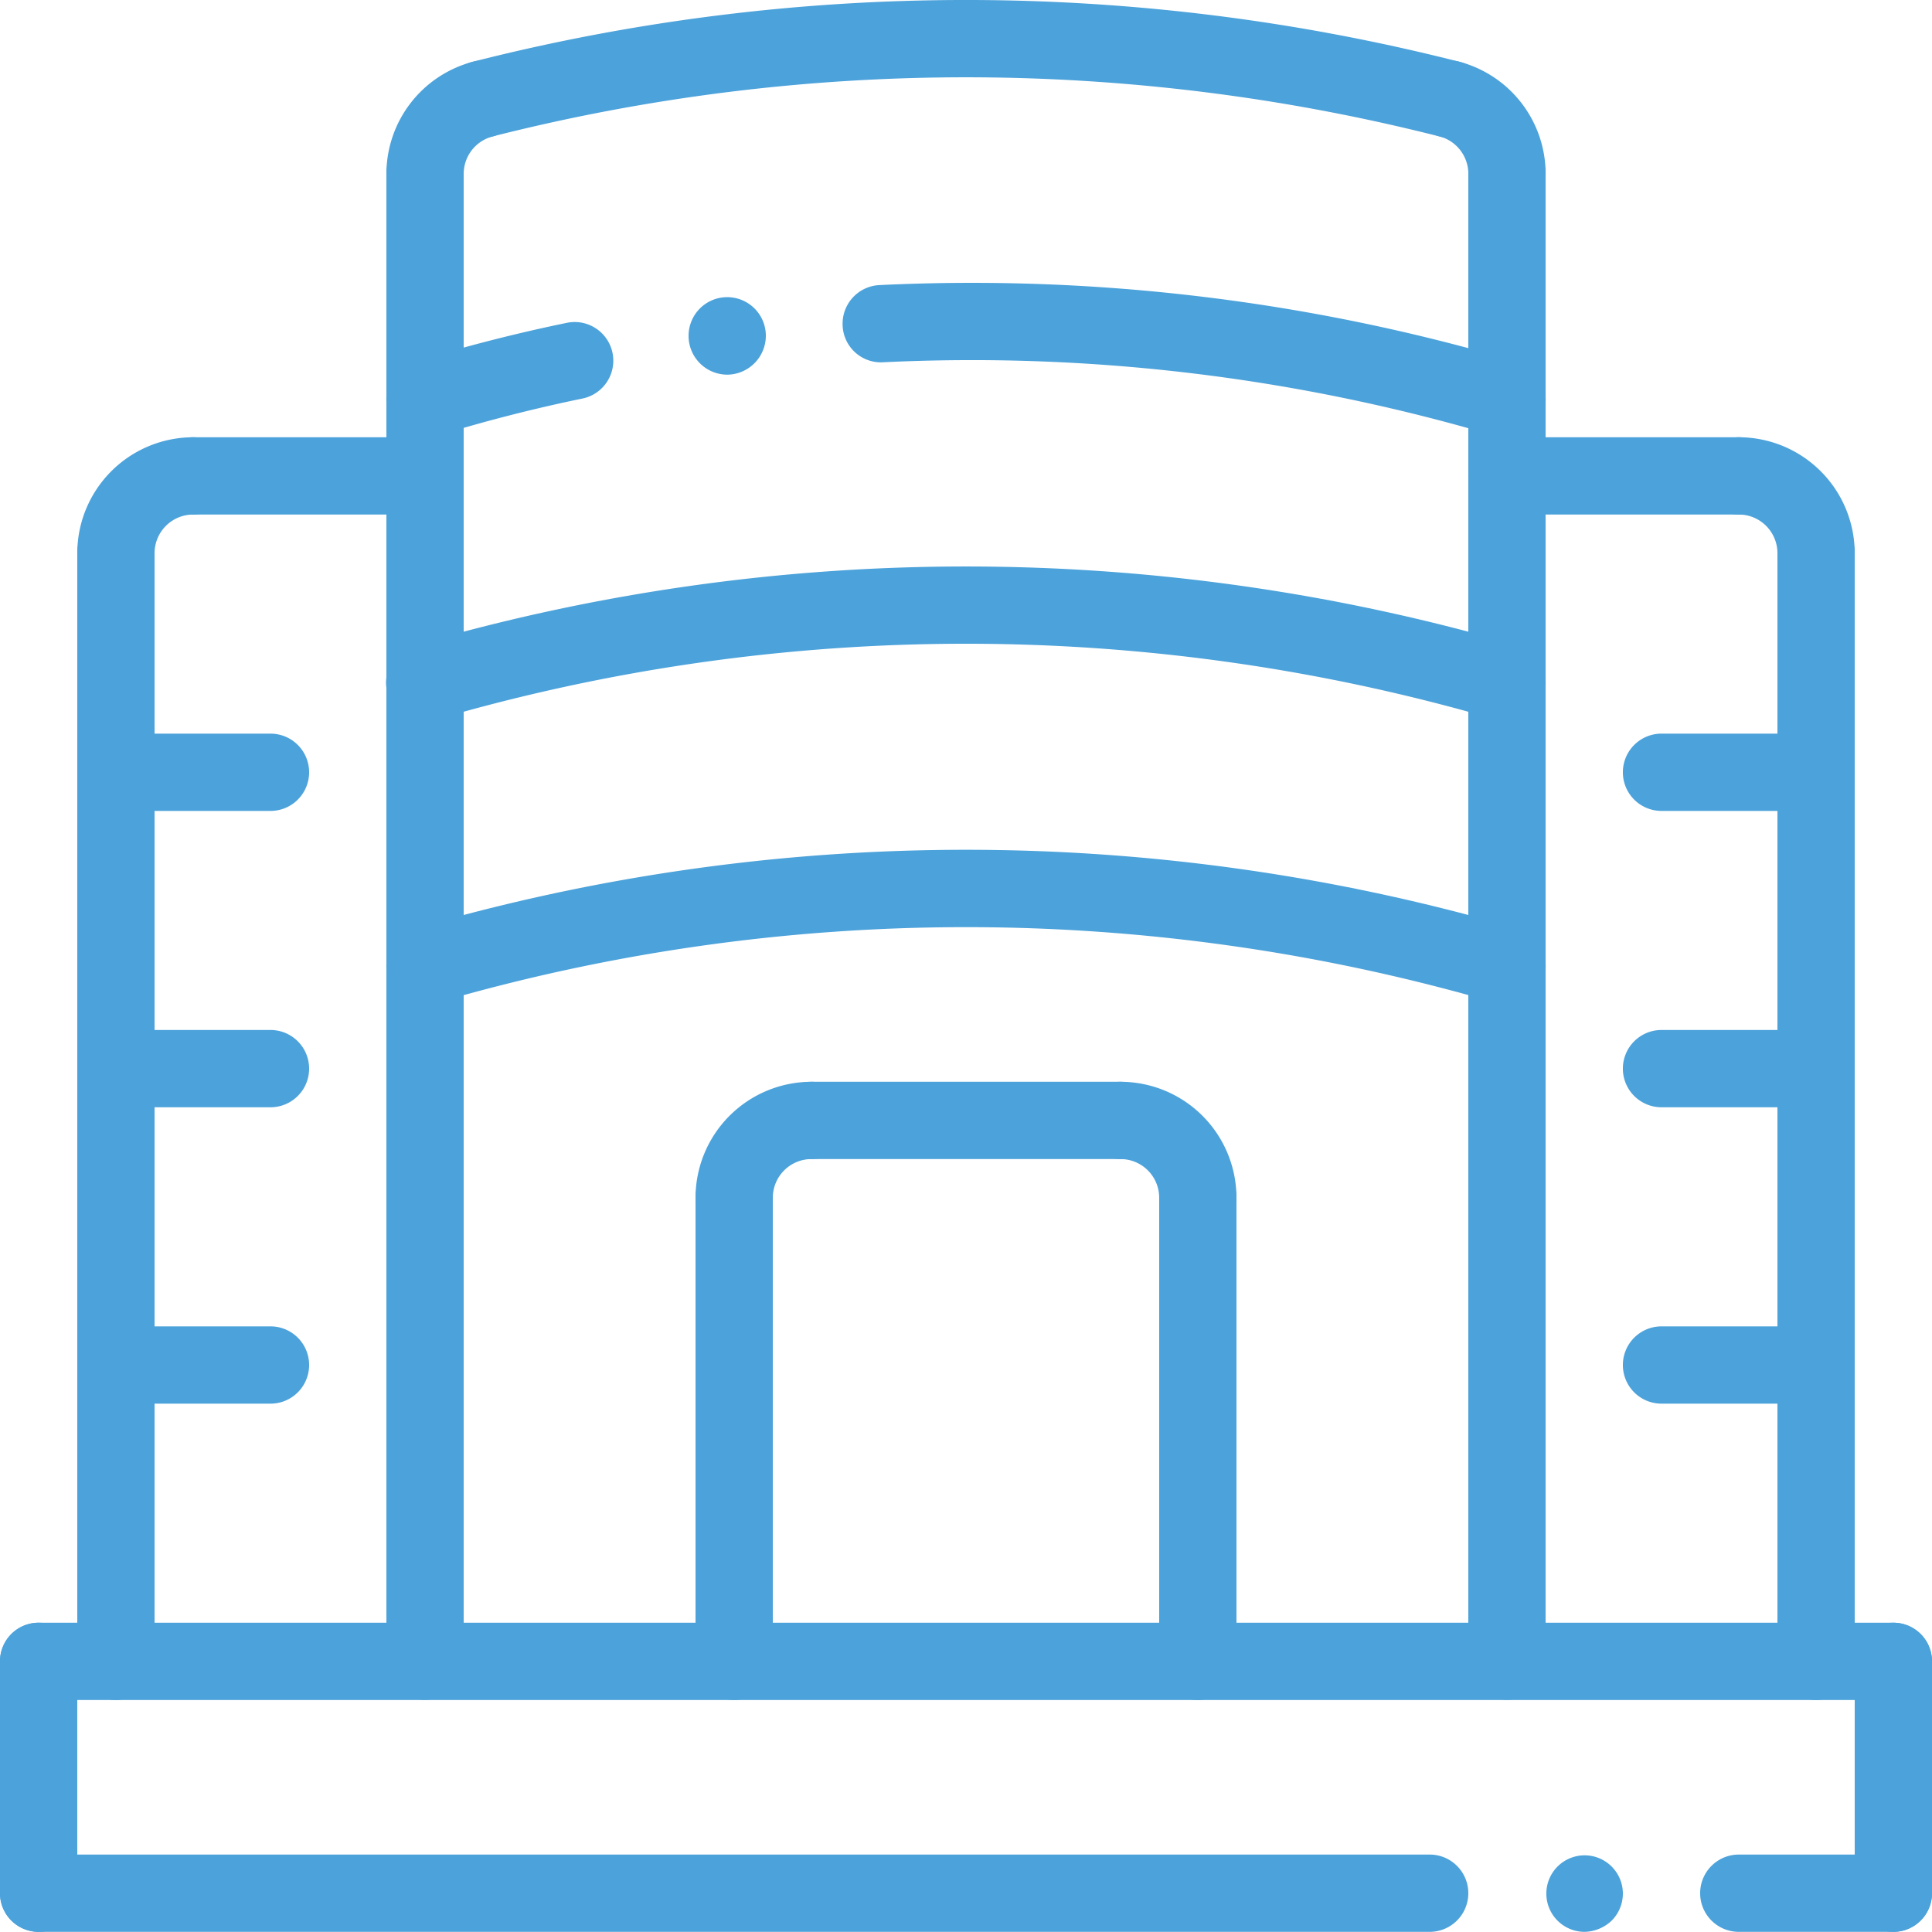
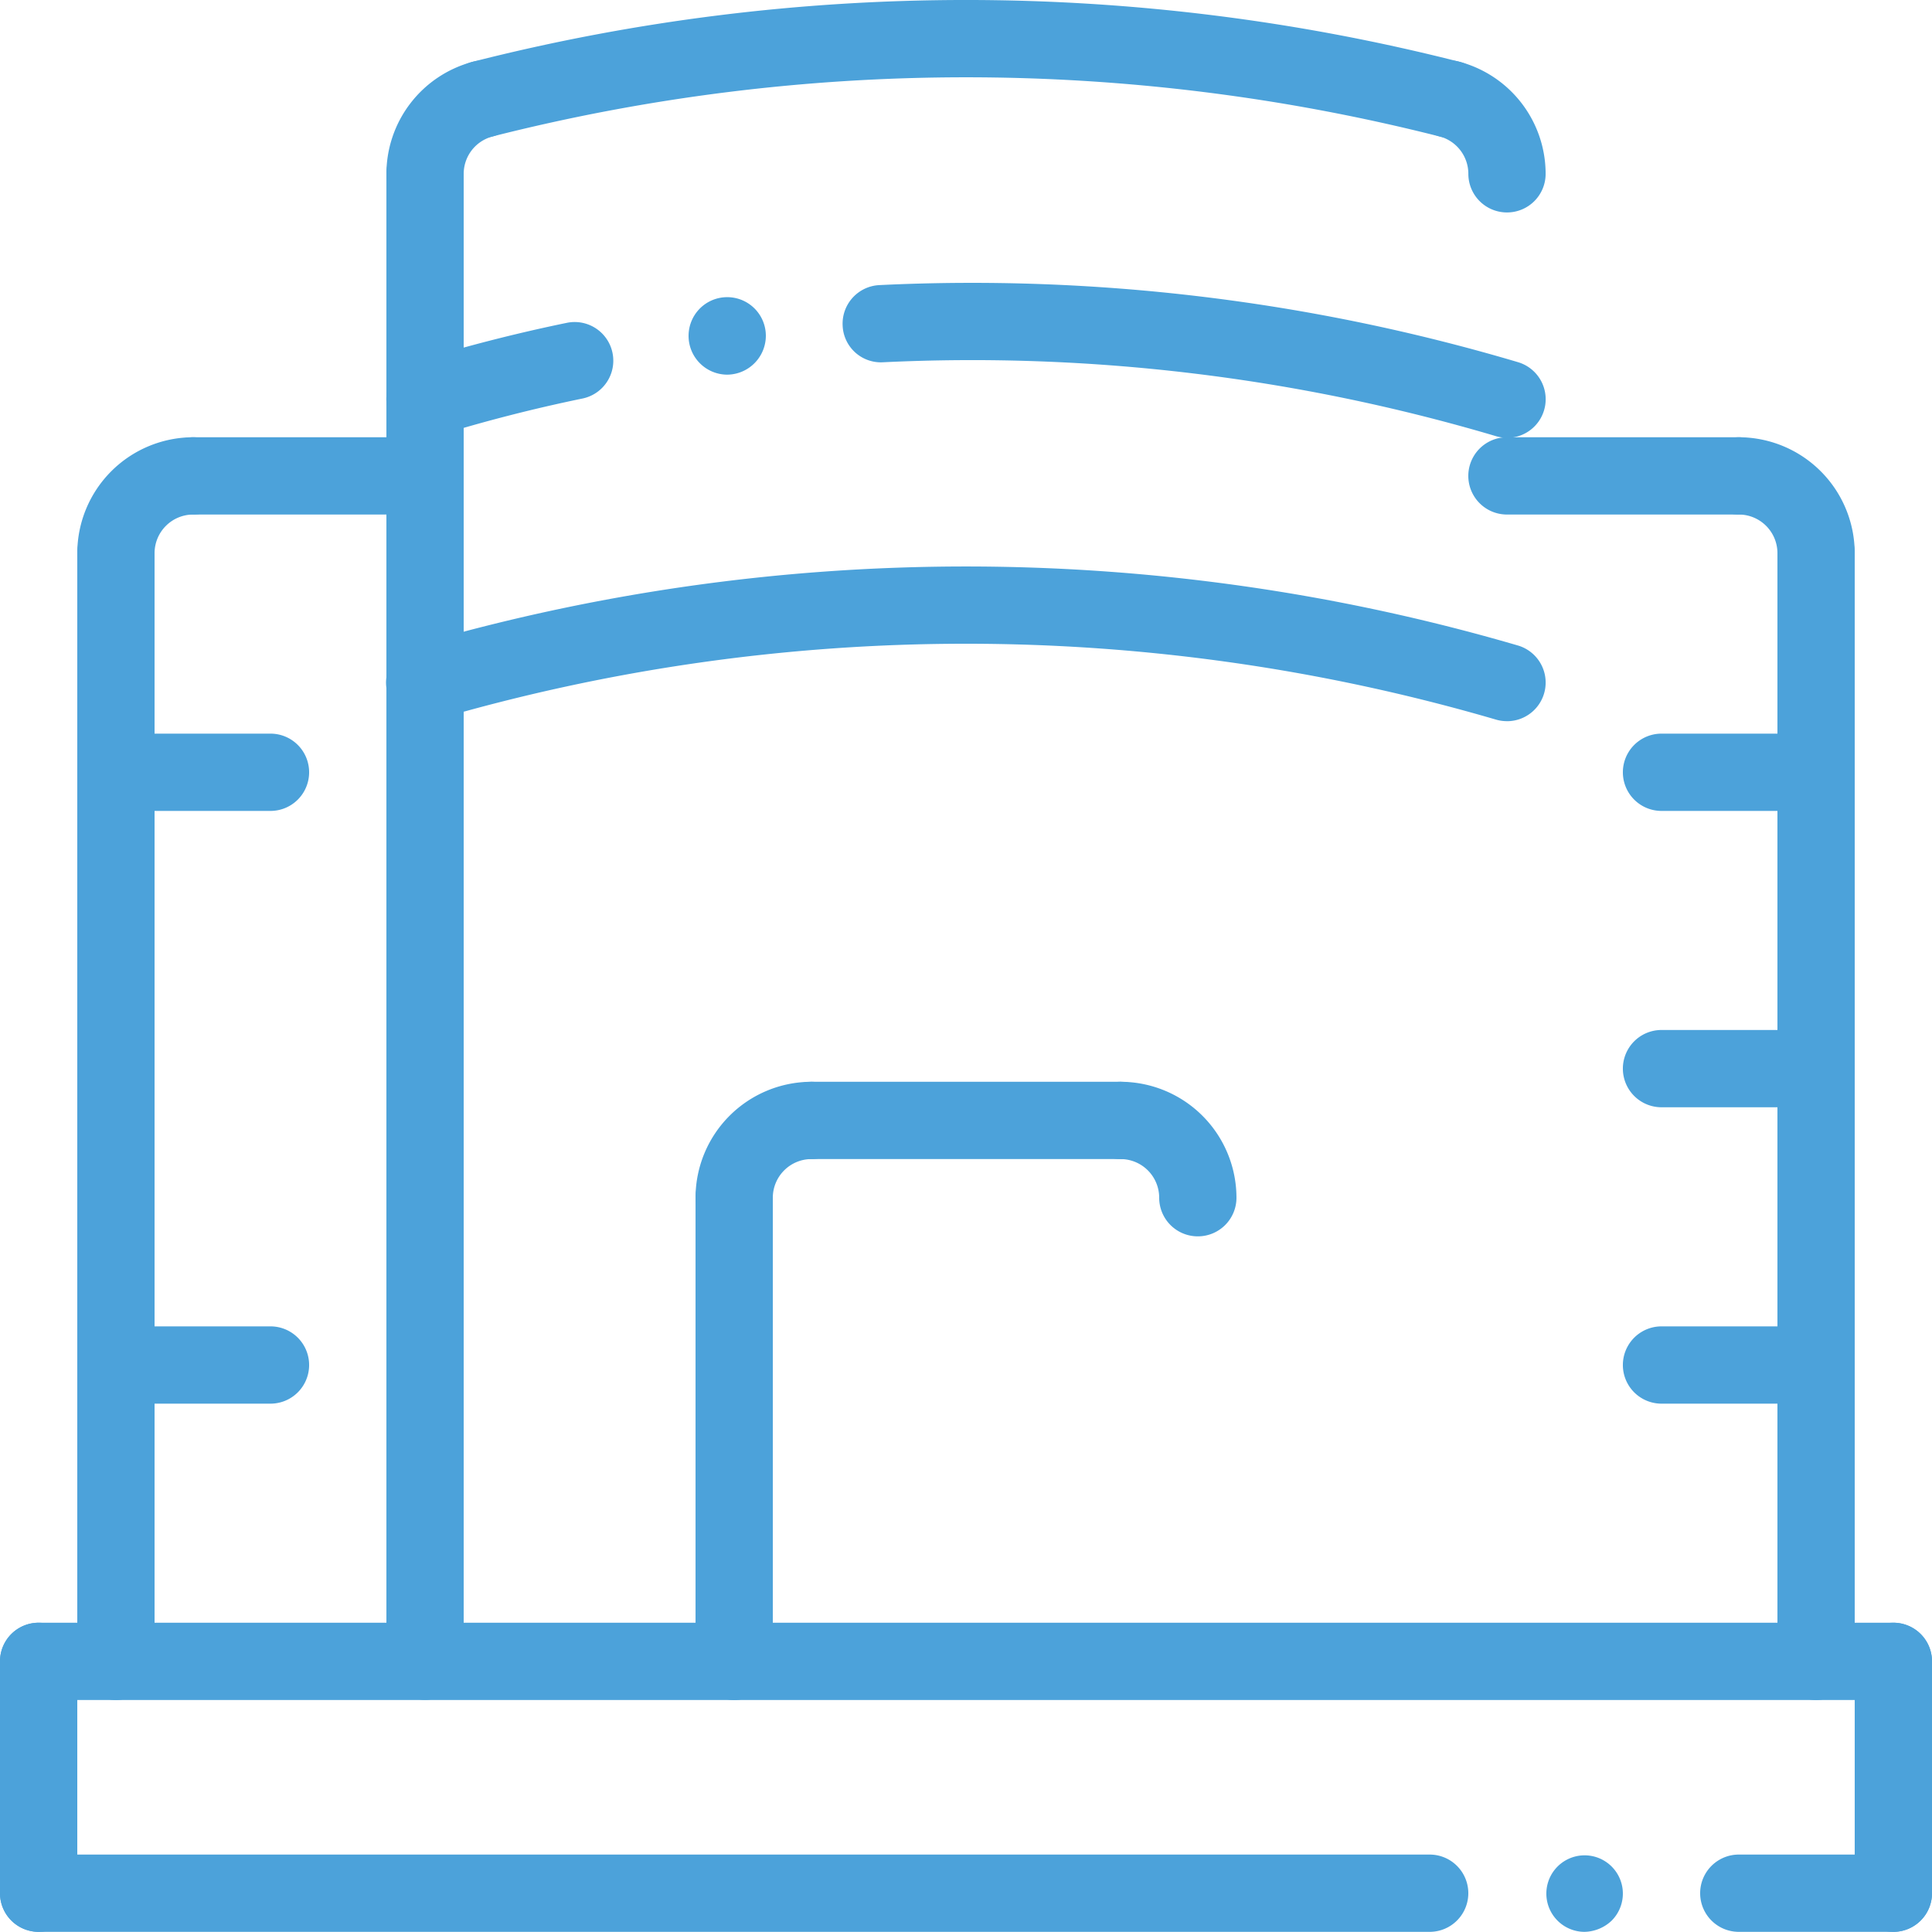
<svg xmlns="http://www.w3.org/2000/svg" id="mall" width="50.499" height="50.495" viewBox="0 0 50.499 50.495">
  <g id="Group_123" data-name="Group 123" transform="translate(10.1 8.418)">
    <path id="Path_90" data-name="Path 90" d="M18.01,18.363a1.01,1.01,0,0,1-.3-1.975c1.315-.406,2.663-.752,4.007-1.029a1.01,1.01,0,1,1,.407,1.979c-1.28.264-2.564.593-3.817.98a1.028,1.028,0,0,1-.3.045Z" transform="translate(-17 -15.339)" fill="#4ca2da" />
  </g>
  <g id="Group_124" data-name="Group 124" transform="translate(22.024 7.391)">
    <path id="Path_91" data-name="Path 91" d="M46.172,18.373a1.011,1.011,0,0,1-.287-.041A48.156,48.156,0,0,0,29.864,16.4a1,1,0,0,1-1.057-.96,1.01,1.01,0,0,1,.96-1.057,50.141,50.141,0,0,1,16.691,2.014,1.01,1.01,0,0,1-.287,1.979Z" transform="translate(-28.806 -14.322)" fill="#4ca2da" />
  </g>
  <g id="Group_125" data-name="Group 125" transform="translate(17.998 7.786)">
    <path id="Path_92" data-name="Path 92" d="M25.83,16.72a1.014,1.014,0,0,1-.717-1.727,1.01,1.01,0,0,1,1.727.717,1.019,1.019,0,0,1-1.01,1.01Z" transform="translate(-24.82 -14.713)" fill="#4ca2da" />
  </g>
  <g id="Group_126" data-name="Group 126" transform="translate(44.439 48.475)">
    <path id="Path_93" data-name="Path 93" d="M56.05,57.02H52.01a1.01,1.01,0,0,1,0-2.02h4.04a1.01,1.01,0,0,1,0,2.02Z" transform="translate(-51 -55)" fill="#4ca2da" />
  </g>
  <g id="Group_127" data-name="Group 127" transform="translate(0 48.475)">
    <path id="Path_94" data-name="Path 94" d="M44.369,57.02H8.01a1.01,1.01,0,1,1,0-2.02H44.369a1.01,1.01,0,0,1,0,2.02Z" transform="translate(-7 -55)" fill="#4ca2da" />
  </g>
  <g id="Group_128" data-name="Group 128" transform="translate(40.399 48.488)">
-     <path id="Path_95" data-name="Path 95" d="M48.01,57.02a1,1,0,1,1,.717-.293A1.06,1.06,0,0,1,48.01,57.02Z" transform="translate(-47 -55.013)" fill="#4ca2da" />
+     <path id="Path_95" data-name="Path 95" d="M48.01,57.02a1,1,0,1,1,.717-.293A1.06,1.06,0,0,1,48.01,57.02" transform="translate(-47 -55.013)" fill="#4ca2da" />
  </g>
  <g id="Group_129" data-name="Group 129" transform="translate(10.1 14.806)">
    <path id="Path_96" data-name="Path 96" d="M46.289,25.707a1.013,1.013,0,0,1-.283-.04,49.383,49.383,0,0,0-27.713,0,1.01,1.01,0,1,1-.566-1.939,51.422,51.422,0,0,1,28.846,0,1.01,1.01,0,0,1-.285,1.98Z" transform="translate(-17.001 -21.663)" fill="#4ca2da" />
  </g>
  <g id="Group_130" data-name="Group 130" transform="translate(10.1 22.212)">
-     <path id="Path_97" data-name="Path 97" d="M18.01,33.04a1.01,1.01,0,0,1-.282-1.98,51.422,51.422,0,0,1,28.846,0A1.01,1.01,0,1,1,46.009,33,49.41,49.41,0,0,0,18.3,33,1.055,1.055,0,0,1,18.01,33.04Z" transform="translate(-17.001 -28.996)" fill="#4ca2da" />
-   </g>
+     </g>
  <g id="Group_131" data-name="Group 131" transform="translate(36.882 1.582)">
    <path id="Path_98" data-name="Path 98" d="M46.025,12.542a1.009,1.009,0,0,1-1.01-1.01,1.013,1.013,0,0,0-.748-.976,1.01,1.01,0,1,1,.523-1.951,3.035,3.035,0,0,1,2.245,2.927,1.009,1.009,0,0,1-1.01,1.01Z" transform="translate(-43.517 -8.571)" fill="#4ca2da" />
  </g>
  <g id="Group_132" data-name="Group 132" transform="translate(38.379 3.534)">
-     <path id="Path_99" data-name="Path 99" d="M46.01,51.4A1.009,1.009,0,0,1,45,50.394V11.513a1.01,1.01,0,0,1,2.02,0V50.394A1.009,1.009,0,0,1,46.01,51.4Z" transform="translate(-45 -10.503)" fill="#4ca2da" />
-   </g>
+     </g>
  <g id="Group_133" data-name="Group 133" transform="translate(11.597 0)">
    <path id="Path_100" data-name="Path 100" d="M19.492,10.607a1.01,1.01,0,0,1-.248-1.989,52.288,52.288,0,0,1,25.784,0,1.01,1.01,0,1,1-.5,1.957,50.3,50.3,0,0,0-24.786,0A.978.978,0,0,1,19.492,10.607Z" transform="translate(-18.483 -7.004)" fill="#4ca2da" />
  </g>
  <g id="Group_134" data-name="Group 134" transform="translate(10.1 1.583)">
    <path id="Path_101" data-name="Path 101" d="M18.01,12.542A1.01,1.01,0,0,1,17,11.532a3.034,3.034,0,0,1,2.246-2.926,1.01,1.01,0,1,1,.523,1.951,1.01,1.01,0,0,0-.749.975,1.01,1.01,0,0,1-1.01,1.01Z" transform="translate(-17 -8.571)" fill="#4ca2da" />
  </g>
  <g id="Group_135" data-name="Group 135" transform="translate(10.1 3.534)">
    <path id="Path_102" data-name="Path 102" d="M18.01,51.4A1.01,1.01,0,0,1,17,50.394V11.513a1.01,1.01,0,0,1,2.02,0V50.394A1.01,1.01,0,0,1,18.01,51.4Z" transform="translate(-17 -10.503)" fill="#4ca2da" />
  </g>
  <g id="Group_136" data-name="Group 136" transform="translate(48.479 42.415)">
    <path id="Path_103" data-name="Path 103" d="M56.01,57.08A1.009,1.009,0,0,1,55,56.07V50.01a1.01,1.01,0,0,1,2.02,0v6.06A1.009,1.009,0,0,1,56.01,57.08Z" transform="translate(-55 -49)" fill="#4ca2da" />
  </g>
  <g id="Group_137" data-name="Group 137" transform="translate(0 42.415)">
    <path id="Path_104" data-name="Path 104" d="M56.489,51.02H8.01a1.01,1.01,0,1,1,0-2.02H56.489a1.01,1.01,0,0,1,0,2.02Z" transform="translate(-7 -49)" fill="#4ca2da" />
  </g>
  <g id="Group_138" data-name="Group 138" transform="translate(0 42.415)">
    <path id="Path_105" data-name="Path 105" d="M8.01,57.08A1.01,1.01,0,0,1,7,56.07V50.01a1.01,1.01,0,0,1,2.02,0v6.06A1.01,1.01,0,0,1,8.01,57.08Z" transform="translate(-7 -49)" fill="#4ca2da" />
  </g>
  <g id="Group_139" data-name="Group 139" transform="translate(42.419 34.669)">
    <path id="Path_106" data-name="Path 106" d="M54.05,43.35H50.01a1.01,1.01,0,1,1,0-2.02h4.04a1.01,1.01,0,1,1,0,2.02Z" transform="translate(-49 -41.33)" fill="#4ca2da" />
  </g>
  <g id="Group_140" data-name="Group 140" transform="translate(42.419 19.176)">
    <path id="Path_107" data-name="Path 107" d="M54.05,28.01H50.01a1.01,1.01,0,1,1,0-2.02h4.04a1.01,1.01,0,1,1,0,2.02Z" transform="translate(-49 -25.99)" fill="#4ca2da" />
  </g>
  <g id="Group_141" data-name="Group 141" transform="translate(42.419 26.922)">
    <path id="Path_108" data-name="Path 108" d="M54.05,35.68H50.01a1.01,1.01,0,1,1,0-2.02h4.04a1.01,1.01,0,1,1,0,2.02Z" transform="translate(-49 -33.66)" fill="#4ca2da" />
  </g>
  <g id="Group_142" data-name="Group 142" transform="translate(2.02 34.669)">
    <path id="Path_109" data-name="Path 109" d="M14.05,43.35H10.01a1.01,1.01,0,1,1,0-2.02h4.04a1.01,1.01,0,0,1,0,2.02Z" transform="translate(-9 -41.33)" fill="#4ca2da" />
  </g>
  <g id="Group_143" data-name="Group 143" transform="translate(2.02 19.176)">
    <path id="Path_110" data-name="Path 110" d="M14.05,28.01H10.01a1.01,1.01,0,1,1,0-2.02h4.04a1.01,1.01,0,1,1,0,2.02Z" transform="translate(-9 -25.99)" fill="#4ca2da" />
  </g>
  <g id="Group_144" data-name="Group 144" transform="translate(2.02 26.922)">
-     <path id="Path_111" data-name="Path 111" d="M14.05,35.68H10.01a1.01,1.01,0,1,1,0-2.02h4.04a1.01,1.01,0,1,1,0,2.02Z" transform="translate(-9 -33.66)" fill="#4ca2da" />
-   </g>
+     </g>
  <g id="Group_145" data-name="Group 145" transform="translate(18.18 28.276)">
    <path id="Path_112" data-name="Path 112" d="M26.01,39.04A1.01,1.01,0,0,1,25,38.03,3.034,3.034,0,0,1,28.03,35a1.01,1.01,0,1,1,0,2.02,1.011,1.011,0,0,0-1.01,1.01A1.01,1.01,0,0,1,26.01,39.04Z" transform="translate(-25 -35)" fill="#4ca2da" />
  </g>
  <g id="Group_146" data-name="Group 146" transform="translate(18.18 30.296)">
    <path id="Path_113" data-name="Path 113" d="M26.01,51.14A1.01,1.01,0,0,1,25,50.13V38.01a1.01,1.01,0,0,1,2.02,0V50.13A1.01,1.01,0,0,1,26.01,51.14Z" transform="translate(-25 -37)" fill="#4ca2da" />
  </g>
  <g id="Group_147" data-name="Group 147" transform="translate(20.2 28.276)">
    <path id="Path_114" data-name="Path 114" d="M36.09,37.02H28.01a1.01,1.01,0,1,1,0-2.02h8.08a1.01,1.01,0,1,1,0,2.02Z" transform="translate(-27 -35)" fill="#4ca2da" />
  </g>
  <g id="Group_148" data-name="Group 148" transform="translate(28.279 28.276)">
    <path id="Path_115" data-name="Path 115" d="M38.03,39.04a1.009,1.009,0,0,1-1.01-1.01,1.01,1.01,0,0,0-1.01-1.01,1.01,1.01,0,1,1,0-2.02,3.034,3.034,0,0,1,3.03,3.03A1.009,1.009,0,0,1,38.03,39.04Z" transform="translate(-35 -35)" fill="#4ca2da" />
  </g>
  <g id="Group_149" data-name="Group 149" transform="translate(30.299 30.296)">
-     <path id="Path_116" data-name="Path 116" d="M38.01,51.14A1.009,1.009,0,0,1,37,50.13V38.01a1.01,1.01,0,0,1,2.02,0V50.13A1.009,1.009,0,0,1,38.01,51.14Z" transform="translate(-37 -37)" fill="#4ca2da" />
-   </g>
+     </g>
  <g id="Group_150" data-name="Group 150" transform="translate(2.02 11.429)">
    <path id="Path_117" data-name="Path 117" d="M10.01,22.36A1.01,1.01,0,0,1,9,21.35a3.034,3.034,0,0,1,3.03-3.03,1.01,1.01,0,1,1,0,2.02,1.011,1.011,0,0,0-1.01,1.01A1.01,1.01,0,0,1,10.01,22.36Z" transform="translate(-9 -18.32)" fill="#4ca2da" />
  </g>
  <g id="Group_151" data-name="Group 151" transform="translate(2.02 13.449)">
    <path id="Path_118" data-name="Path 118" d="M10.01,51.306A1.01,1.01,0,0,1,9,50.3V21.33a1.01,1.01,0,0,1,2.02,0V50.3A1.01,1.01,0,0,1,10.01,51.306Z" transform="translate(-9 -20.32)" fill="#4ca2da" />
  </g>
  <g id="Group_152" data-name="Group 152" transform="translate(4.04 11.429)">
    <path id="Path_119" data-name="Path 119" d="M18.07,20.34H12.01a1.01,1.01,0,1,1,0-2.02h6.06a1.01,1.01,0,1,1,0,2.02Z" transform="translate(-11 -18.32)" fill="#4ca2da" />
  </g>
  <g id="Group_153" data-name="Group 153" transform="translate(44.439 11.429)">
    <path id="Path_120" data-name="Path 120" d="M54.03,22.36a1.009,1.009,0,0,1-1.01-1.01,1.01,1.01,0,0,0-1.01-1.01,1.01,1.01,0,0,1,0-2.02,3.034,3.034,0,0,1,3.03,3.03A1.009,1.009,0,0,1,54.03,22.36Z" transform="translate(-51 -18.32)" fill="#4ca2da" />
  </g>
  <g id="Group_154" data-name="Group 154" transform="translate(46.459 13.449)">
    <path id="Path_121" data-name="Path 121" d="M54.01,51.306A1.009,1.009,0,0,1,53,50.3V21.33a1.01,1.01,0,1,1,2.02,0V50.3A1.009,1.009,0,0,1,54.01,51.306Z" transform="translate(-53 -20.32)" fill="#4ca2da" />
  </g>
  <g id="Group_155" data-name="Group 155" transform="translate(38.379 11.429)">
    <path id="Path_122" data-name="Path 122" d="M52.07,20.34H46.01a1.01,1.01,0,1,1,0-2.02h6.06a1.01,1.01,0,1,1,0,2.02Z" transform="translate(-45 -18.32)" fill="#4ca2da" />
  </g>
</svg>